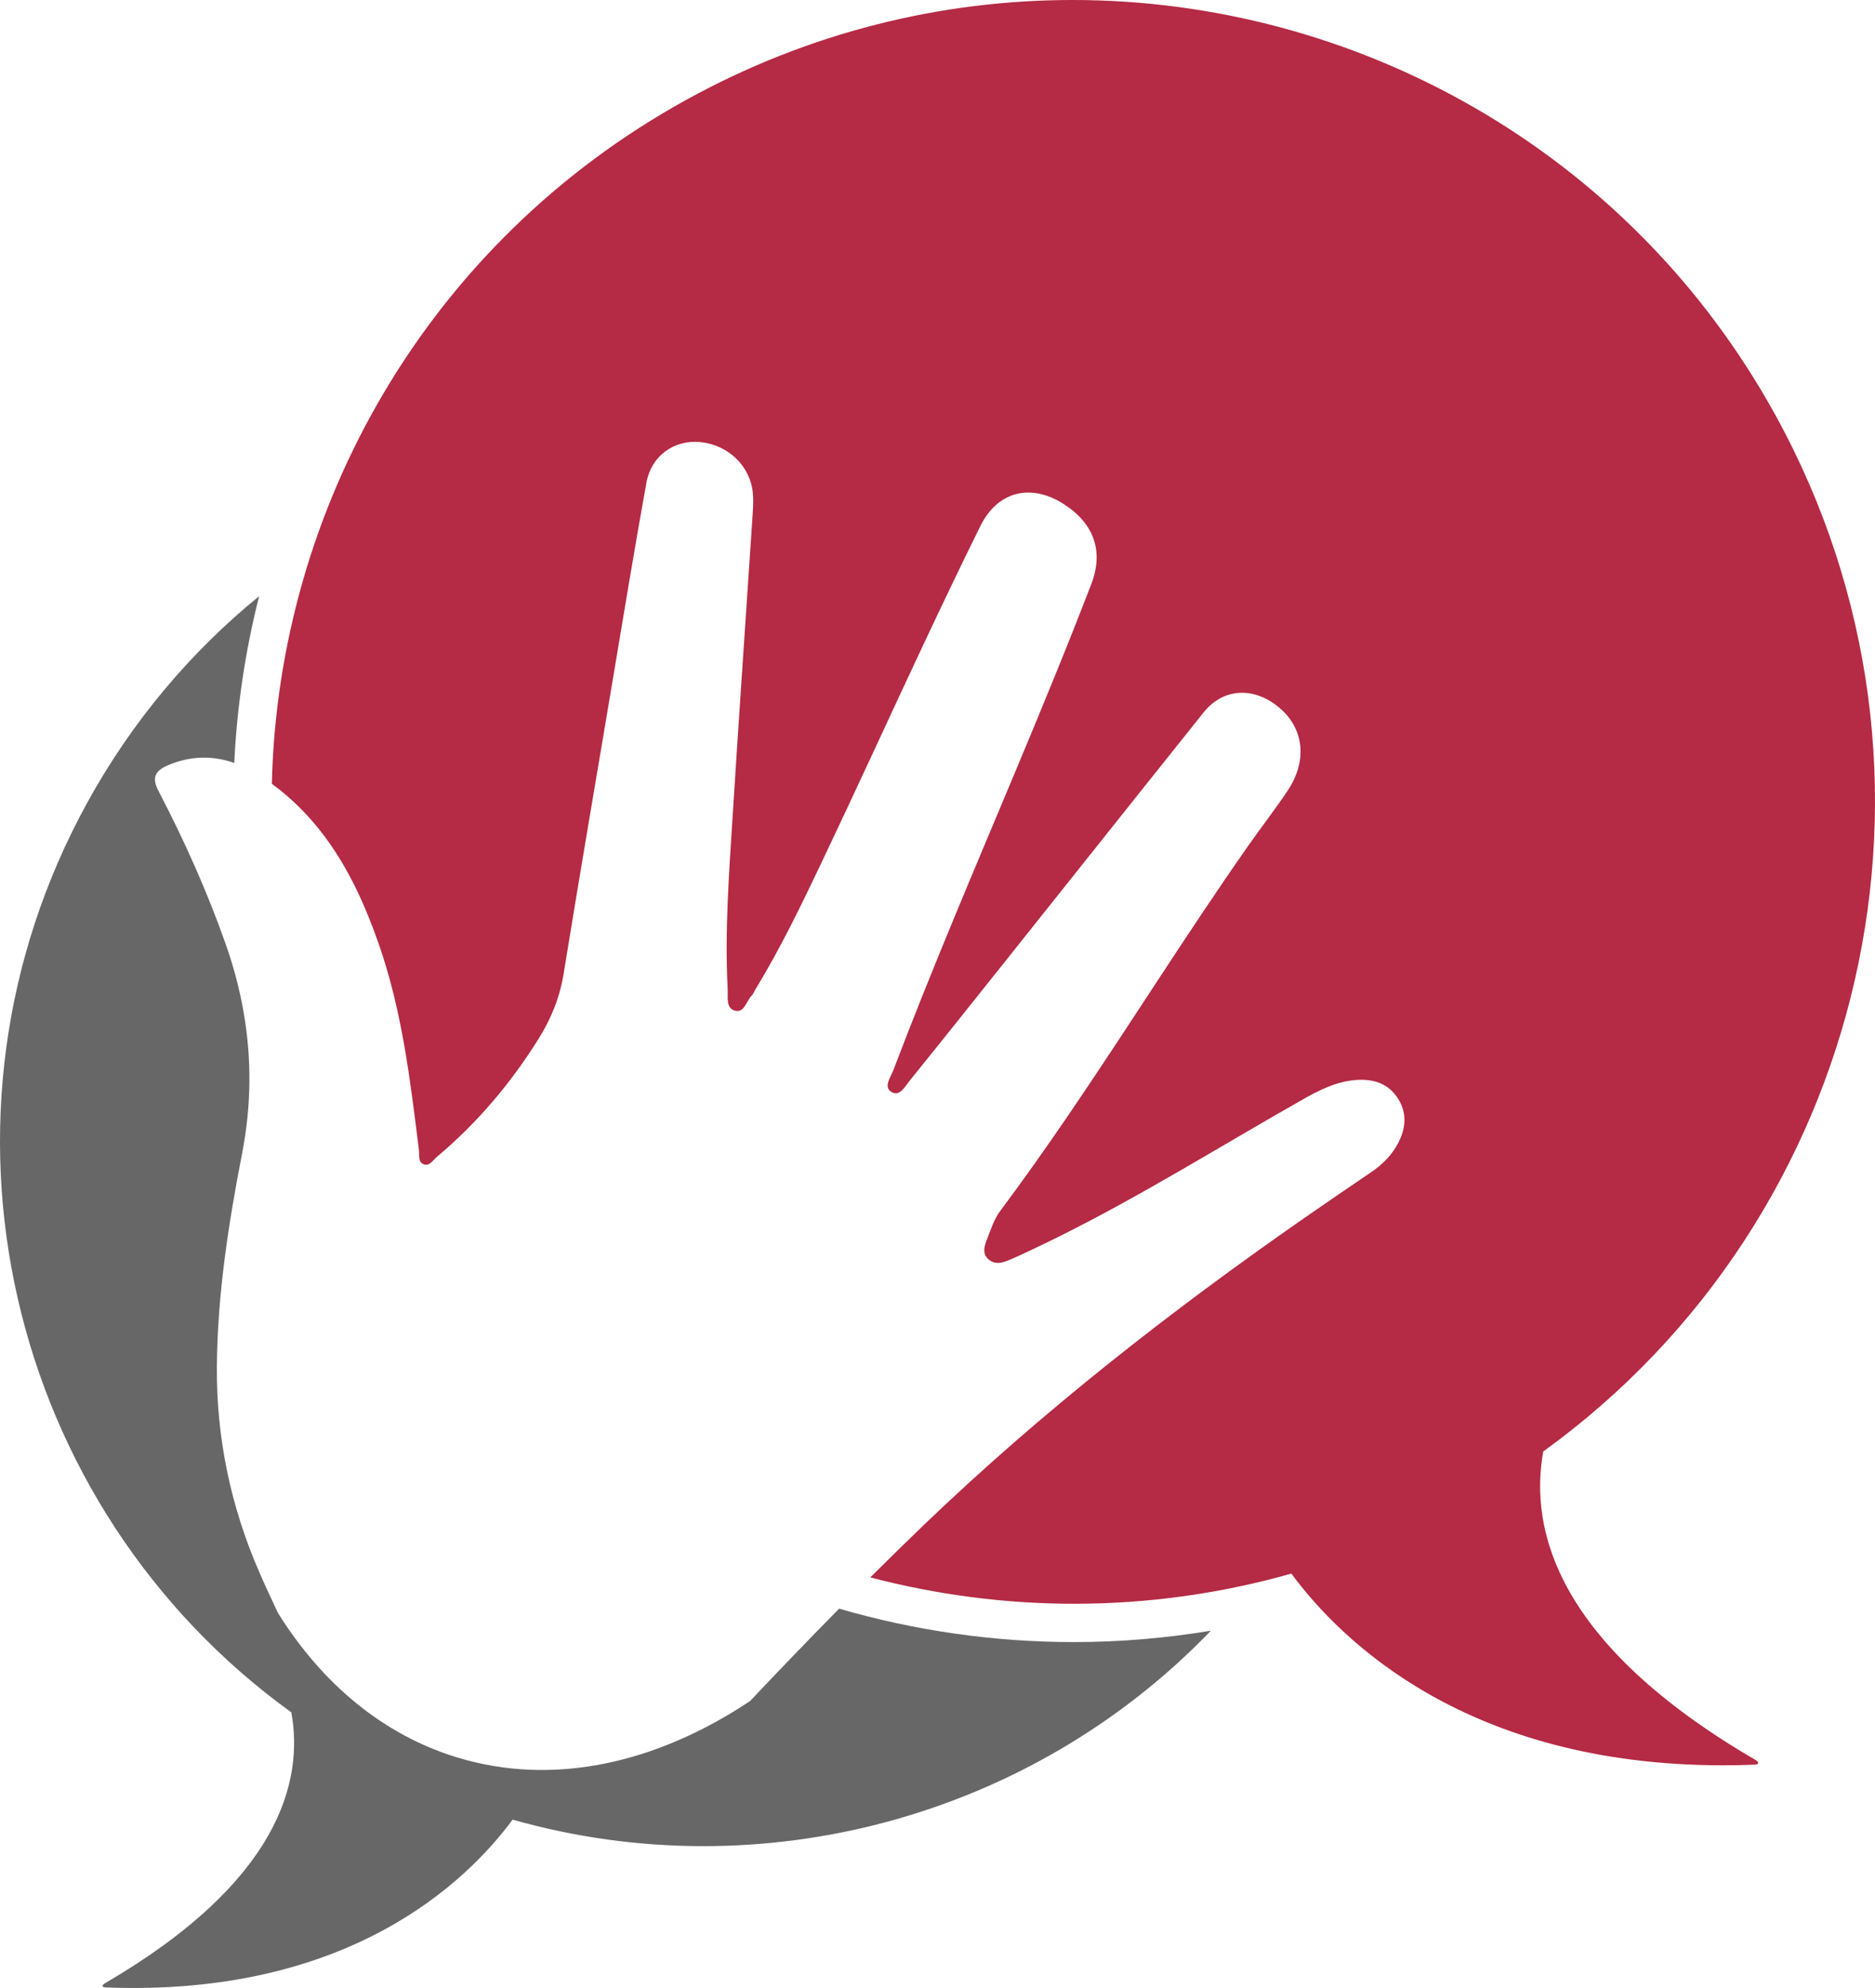
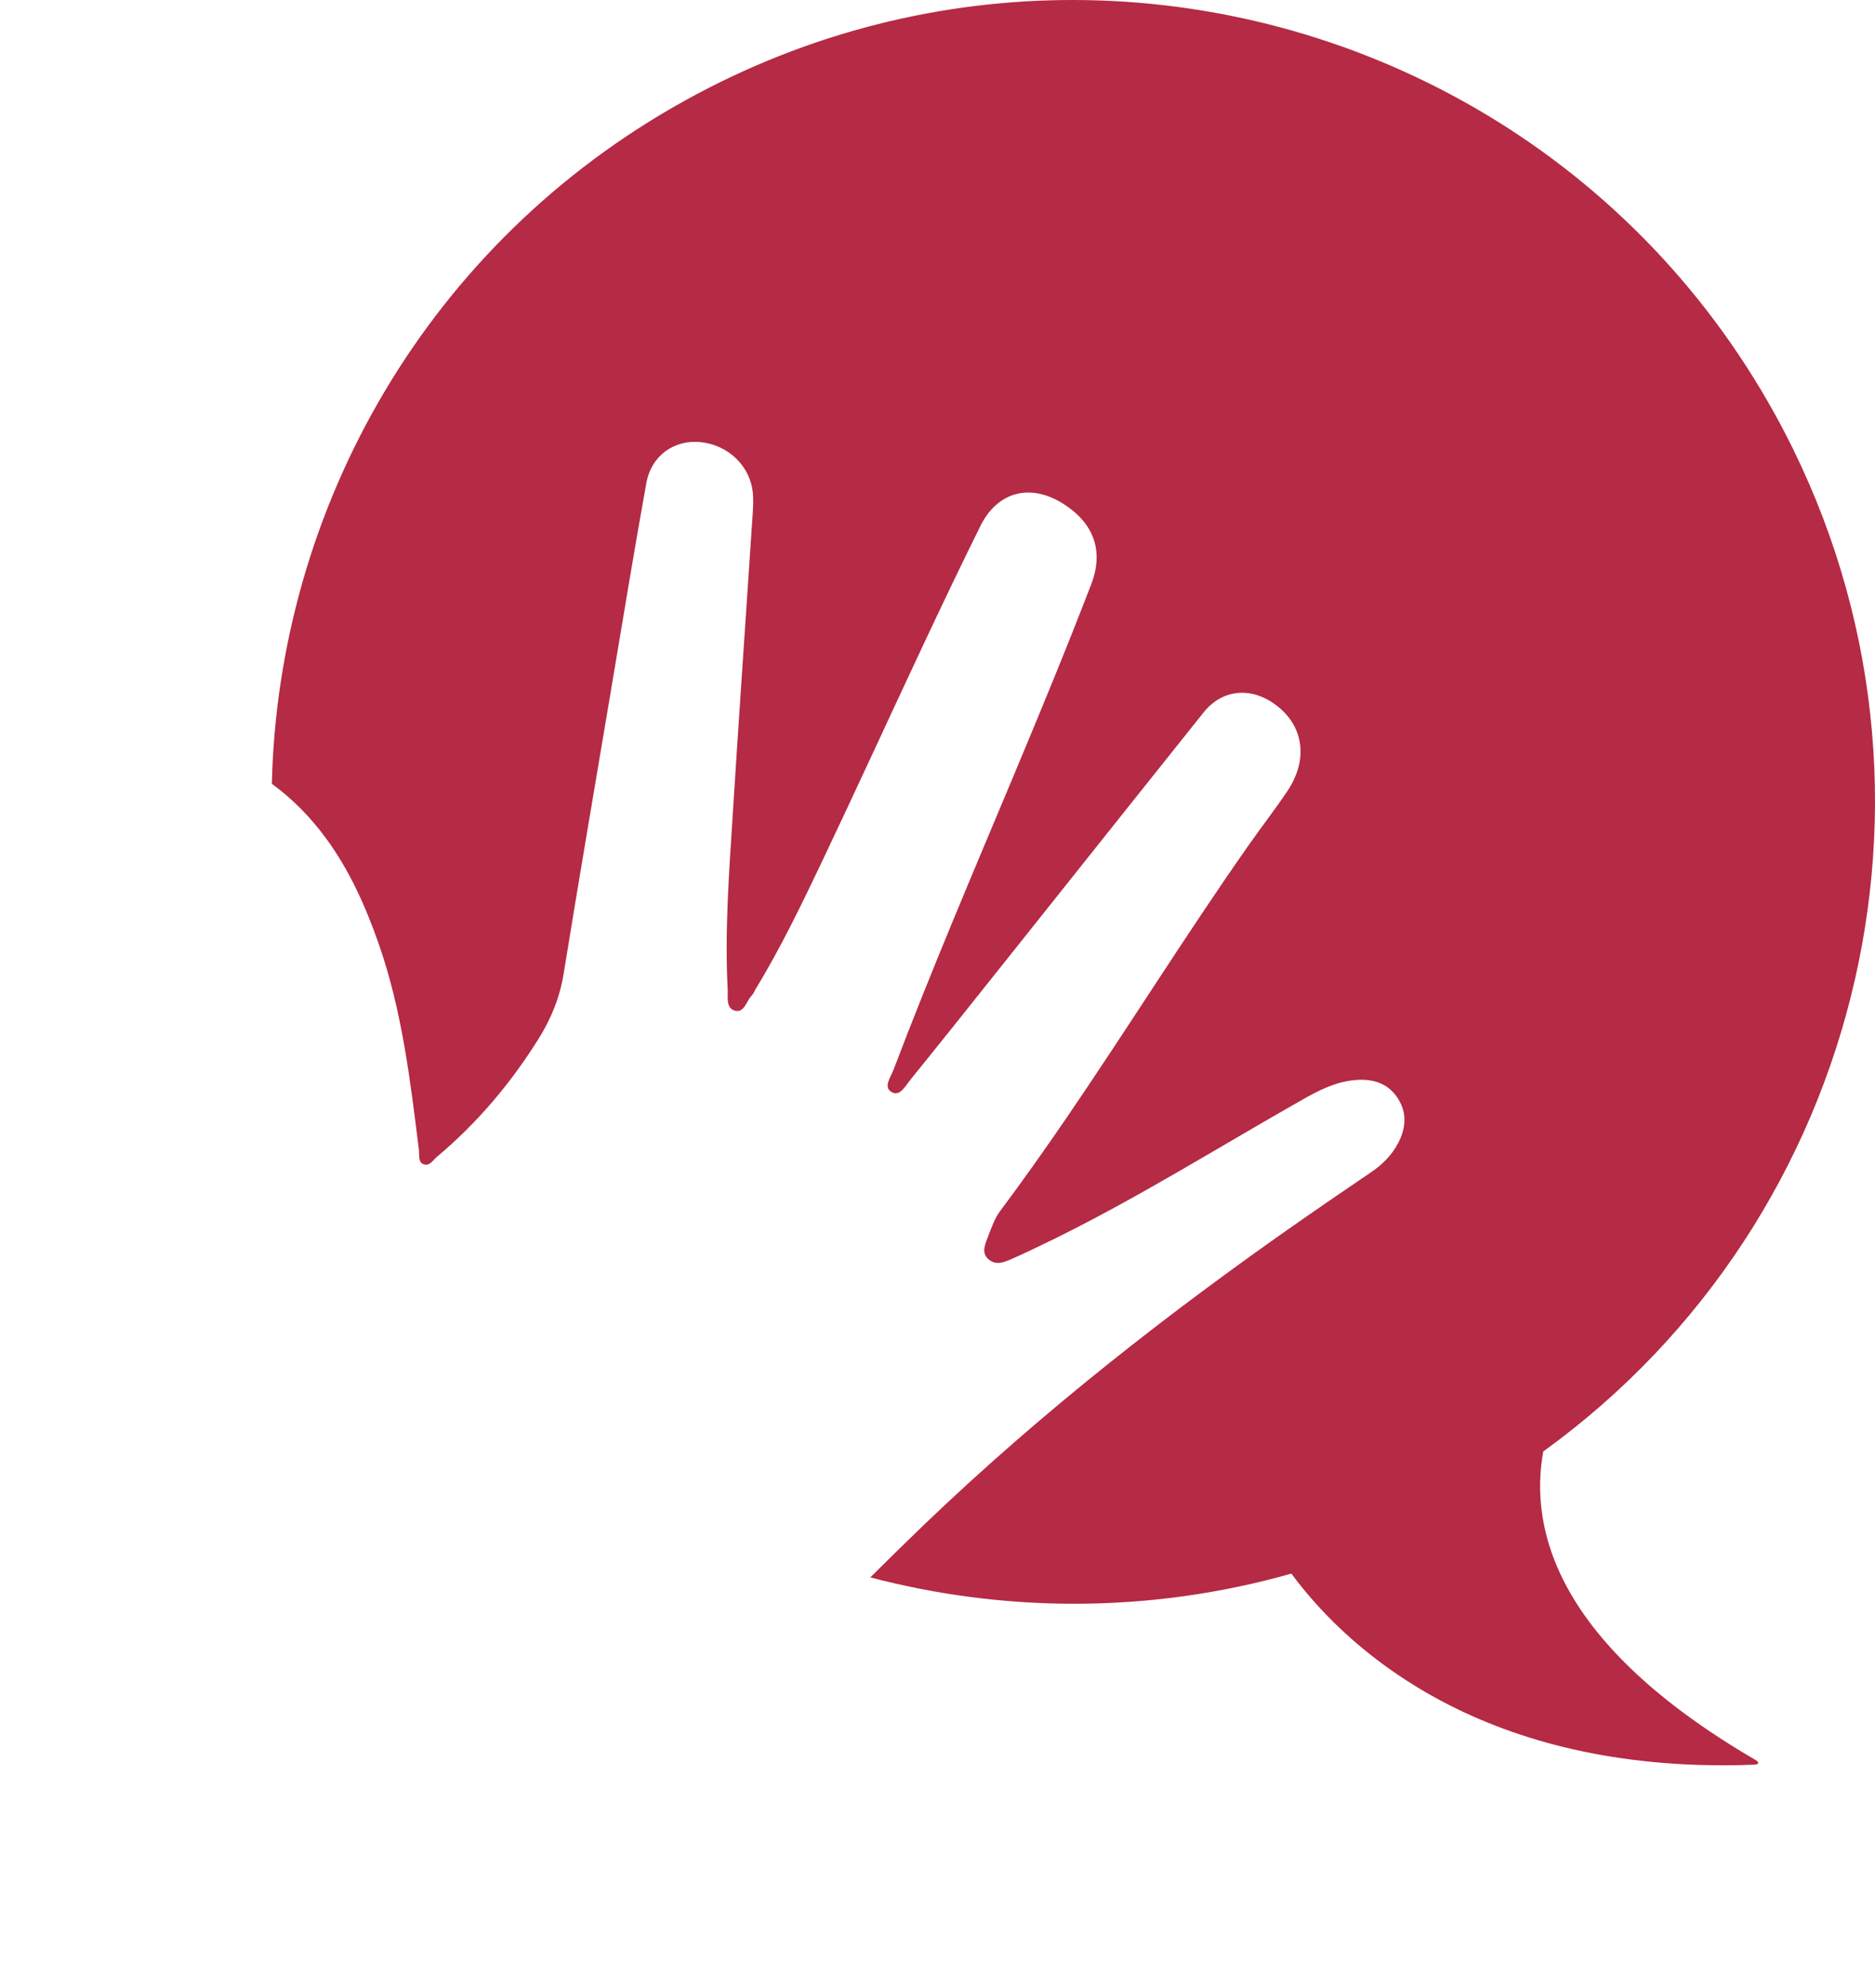
<svg xmlns="http://www.w3.org/2000/svg" version="1.1" id="Layer_1" x="0px" y="0px" viewBox="0 0 483.02 512" style="enable-background:new 0 0 483.02 512;" xml:space="preserve">
  <style type="text/css">
	.st0{fill:#676767;}
	.st1{fill:#B52A44;}
</style>
  <g>
-     <path class="st0" d="M117.76,452.62c-19.15-5.84-34.78-19.03-46.13-37.16c-1.65-3.49-3.28-6.99-4.82-10.52   c-7.44-17.07-11.1-34.78-10.94-53.15c0.16-18.5,2.99-36.68,6.49-54.68c2.4-12.35,2.49-24.43,0.4-36.41   c-1.03-5.9-2.57-11.77-4.65-17.64c-4.77-13.51-10.63-26.59-17.28-39.35c-1.77-3.39-0.96-5.17,2.44-6.62   c5.97-2.54,11.66-2.49,17.08-0.6c0.68-14.44,2.82-28.8,6.4-42.95c-17.5,14.26-32.62,32.04-44.19,53.03   C-22.16,287.7,1.8,388.14,75.05,441.01c3.22,17.71-3.05,43.56-47.98,69.75c-0.96,0.56-0.85,1.05,0.26,1.1   c62.52,2.4,92.96-27.29,104.72-43.22c64.3,18.23,133.76-0.74,179.89-48.66c-11.64,1.93-23.43,2.93-35.27,2.93   c-20.77,0-41.11-2.97-60.5-8.61c-7.74,7.85-15.38,15.79-22.95,23.8C169.07,454.18,142.52,460.16,117.76,452.62z" />
    <path class="st1" d="M452.2,453.25c-51.17-29.82-58.3-59.26-54.64-79.43c83.41-60.21,110.69-174.58,59.78-266.96   C419.71,38.59,349.11,0,276.31,0c-33.71,0-67.88,8.27-99.48,25.69C110.07,62.48,71.71,130.78,70.03,201.86   c5.47,4,9.96,8.66,13.75,13.77c6.1,8.22,10.36,17.64,13.8,27.51c6.02,17.25,8.12,35.18,10.34,53.07c0.15,1.23-0.21,2.93,1,3.55   c1.63,0.83,2.57-0.92,3.59-1.78c10.46-8.78,19.11-19.03,26.29-30.54c3.23-5.18,5.41-10.61,6.4-16.67   c3.86-23.74,7.89-47.46,11.89-71.17c1.72-10.21,3.41-20.43,5.14-30.63c1.39-8.2,2.8-16.4,4.28-24.59   c1.28-7.08,7.22-11.19,13.93-10.52c7.22,0.73,12.91,6.24,13.51,13.21c0.15,1.74,0.06,3.5-0.05,5.23   c-0.29,4.43-0.59,8.86-0.89,13.29c-1.43,21.36-2.89,42.71-4.24,64.08c-0.95,15.03-2.1,30.07-1.31,45.19   c0.1,1.94-0.52,4.83,1.9,5.44c2.4,0.61,2.89-2.48,4.28-3.88c0.43-0.44,0.66-1.08,0.98-1.62c6.51-10.69,11.92-21.95,17.28-33.21   c8.83-18.56,17.37-37.26,26.11-55.86c4.76-10.13,9.59-20.24,14.56-30.28c4.36-8.8,12.83-11.14,21.41-5.66   c7.91,5.05,10.39,12.23,7.13,20.69c-6.24,16.23-12.88,32.3-19.59,48.34c-10.68,25.52-21.57,50.95-31.39,76.82   c-0.68,1.79-2.62,4.3-0.49,5.59c2.16,1.31,3.55-1.49,4.76-2.98c8.28-10.23,16.47-20.52,24.67-30.81   c4.3-5.39,8.59-10.79,12.89-16.18c12.69-15.93,25.38-31.87,38.1-47.78c4.8-6,12.21-6.69,18.59-1.94c7.2,5.36,8.46,14.03,3.02,22.16   c-3.26,4.86-6.87,9.49-10.23,14.29c-16.14,23.04-30.98,46.94-46.86,70.15c-5.48,8-11.08,15.93-16.9,23.71   c-1.49,1.99-2.33,4.48-3.23,6.84c-0.72,1.88-1.73,4.09,0.33,5.75c1.93,1.55,4.12,0.55,6.01-0.28c2.83-1.24,5.61-2.57,8.39-3.92   c0.99-0.48,1.98-0.95,2.96-1.44c21.78-10.78,42.29-23.64,63.36-35.58c4.2-2.38,8.5-4.6,13.5-5.05c4.31-0.39,8.25,0.59,10.85,4.33   c2.66,3.82,2.42,7.83,0.39,11.77c-1.63,3.17-4.06,5.62-7.03,7.63c-5.7,3.86-11.37,7.74-17.02,11.66   c-34.7,24.13-67.84,50.07-98.23,79.21c-0.36,0.35-0.72,0.7-1.08,1.05c-4.27,4.1-8.48,8.25-12.68,12.43   c17.07,4.47,34.71,6.79,52.5,6.79c18.69,0,37.52-2.54,55.97-7.77c12.88,17.44,45.43,49.37,111.2,49.37c2.63,0,5.31-0.05,8.04-0.16   C453.16,454.45,453.29,453.89,452.2,453.25z" />
  </g>
</svg>